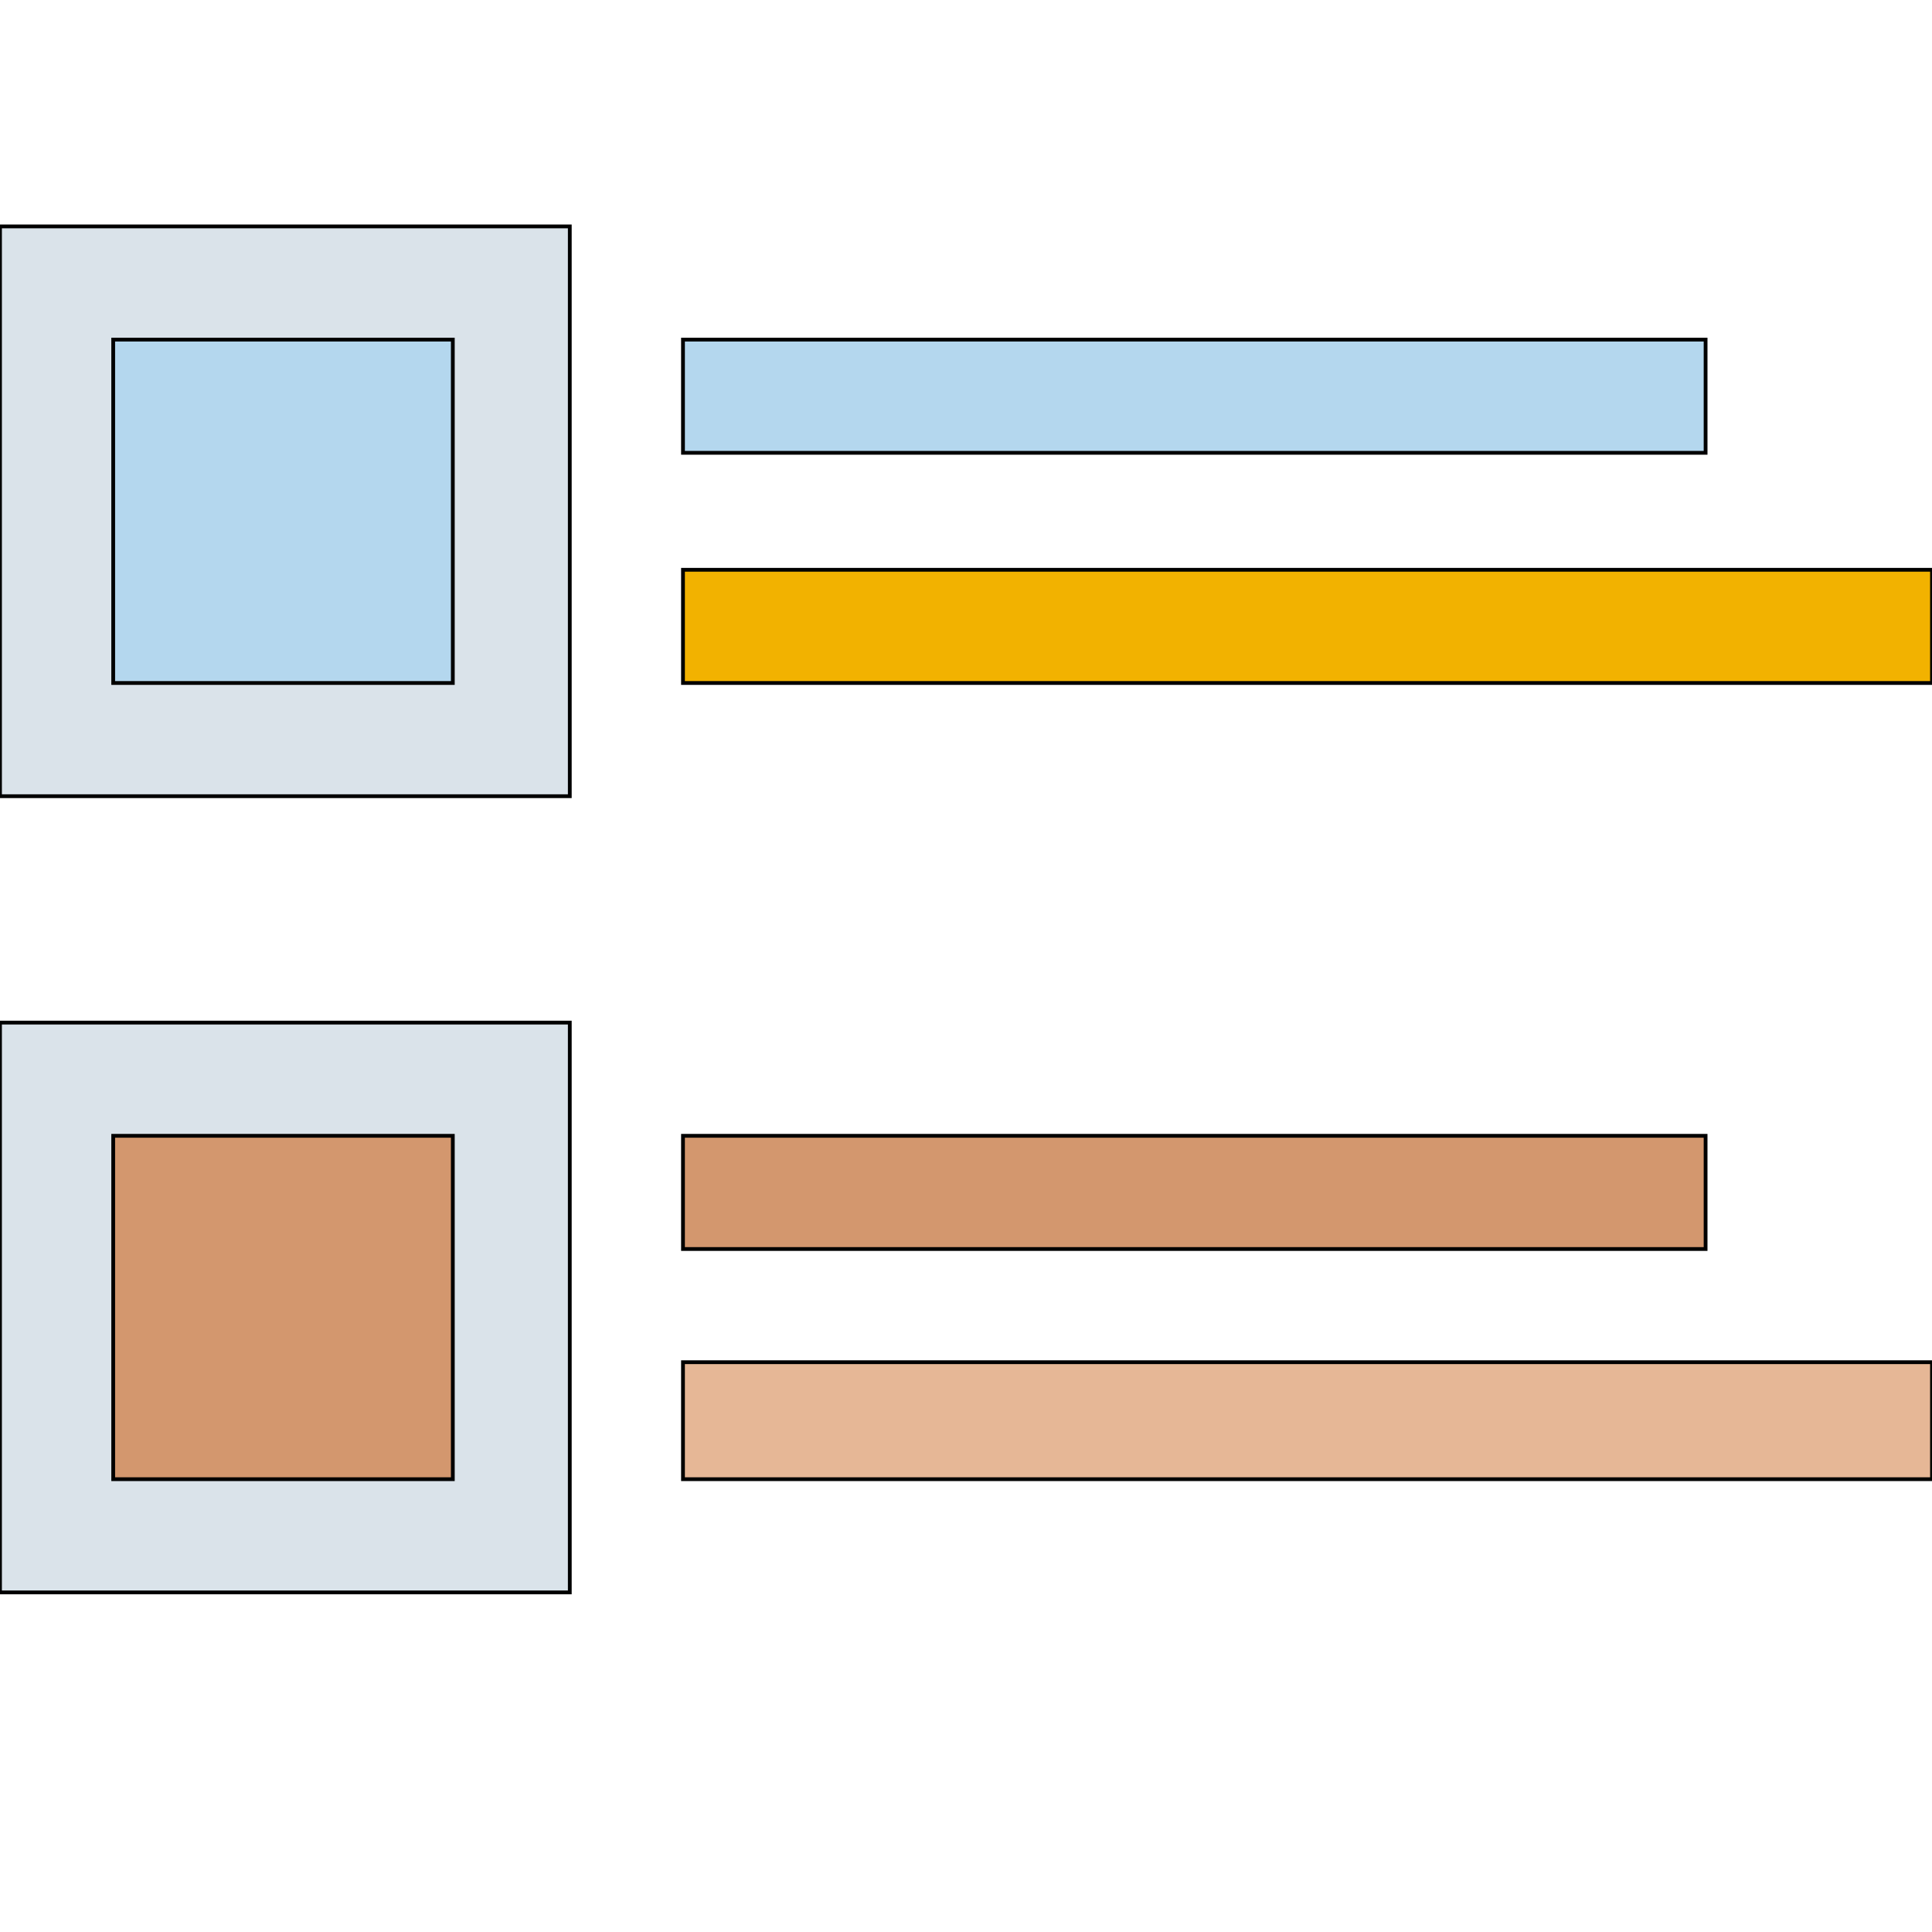
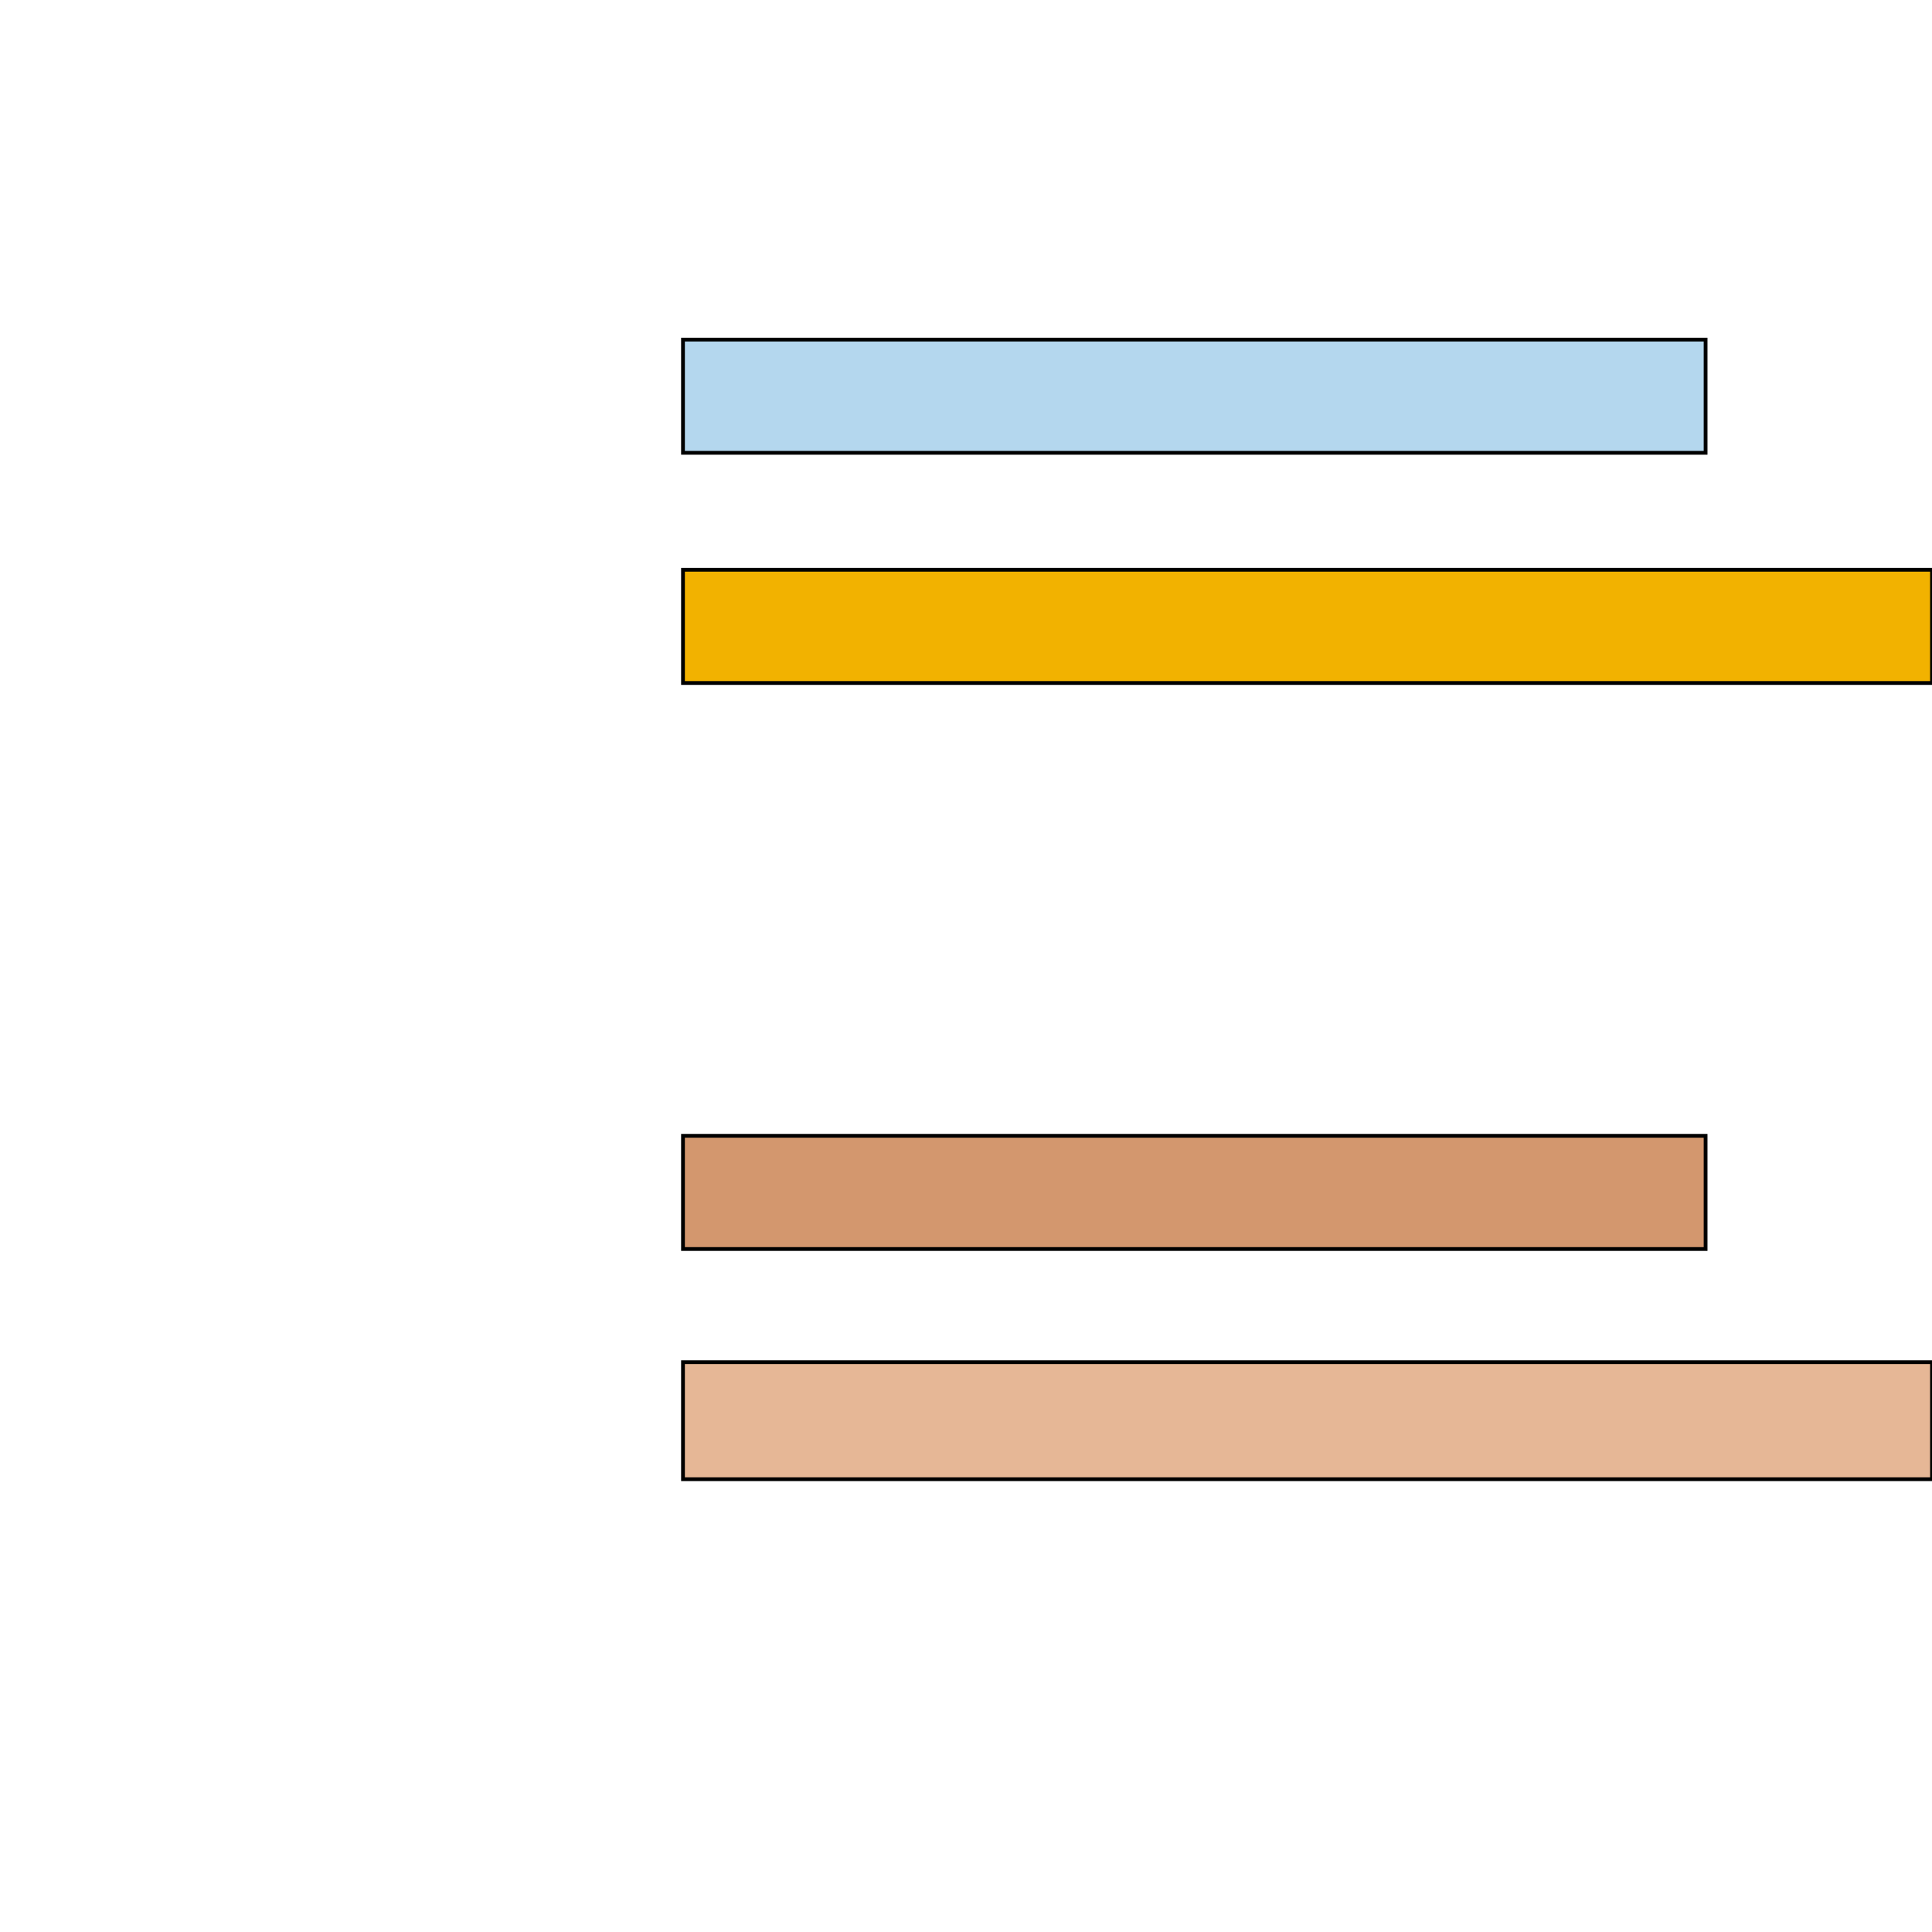
<svg xmlns="http://www.w3.org/2000/svg" id="th_the_layout-list-thumb" width="100%" height="100%" version="1.1" preserveAspectRatio="xMidYMin slice" data-uid="the_layout-list-thumb" data-keyword="the_layout-list-thumb" viewBox="0 0 512 512" data-colors="[&quot;#89664c&quot;,&quot;#f2b200&quot;,&quot;#dae3ea&quot;,&quot;#dbb471&quot;,&quot;#664e27&quot;,&quot;#e6b796&quot;,&quot;#dae3ea&quot;,&quot;#d0d0d0&quot;]">
  <defs id="SvgjsDefs55294" />
  <path id="th_the_layout-list-thumb_0" d="M452 120L181 120L181 90L452 90Z " fill-rule="evenodd" fill="#b4d7ee" stroke-width="1" stroke="#000000" />
  <path id="th_the_layout-list-thumb_1" d="M181 151L181 181L512 181L512 151Z " fill-rule="evenodd" fill="#f2b200" stroke-width="1" stroke="#000000" />
-   <path id="th_the_layout-list-thumb_2" d="M0 60L151 60L151 211L0 211Z " fill-rule="evenodd" fill="#dae3ea" stroke-width="1" stroke="#000000" />
-   <path id="th_the_layout-list-thumb_3" d="M30 181L120 181L120 90L30 90Z " fill-rule="evenodd" fill="#b4d7ee" stroke-width="1" stroke="#000000" />
  <path id="th_the_layout-list-thumb_4" d="M452 301L181 301L181 331L452 331Z " fill-rule="evenodd" fill="#d3976e" stroke-width="1" stroke="#000000" />
  <path id="th_the_layout-list-thumb_5" d="M181 392L512 392L512 361L181 361Z " fill-rule="evenodd" fill="#e6b796" stroke-width="1" stroke="#000000" />
-   <path id="th_the_layout-list-thumb_6" d="M0 271L151 271L151 422L0 422Z " fill-rule="evenodd" fill="#dae3ea" stroke-width="1" stroke="#000000" />
-   <path id="th_the_layout-list-thumb_7" d="M30 392L120 392L120 301L30 301Z " fill-rule="evenodd" fill="#d3976e" stroke-width="1" stroke="#000000" />
</svg>